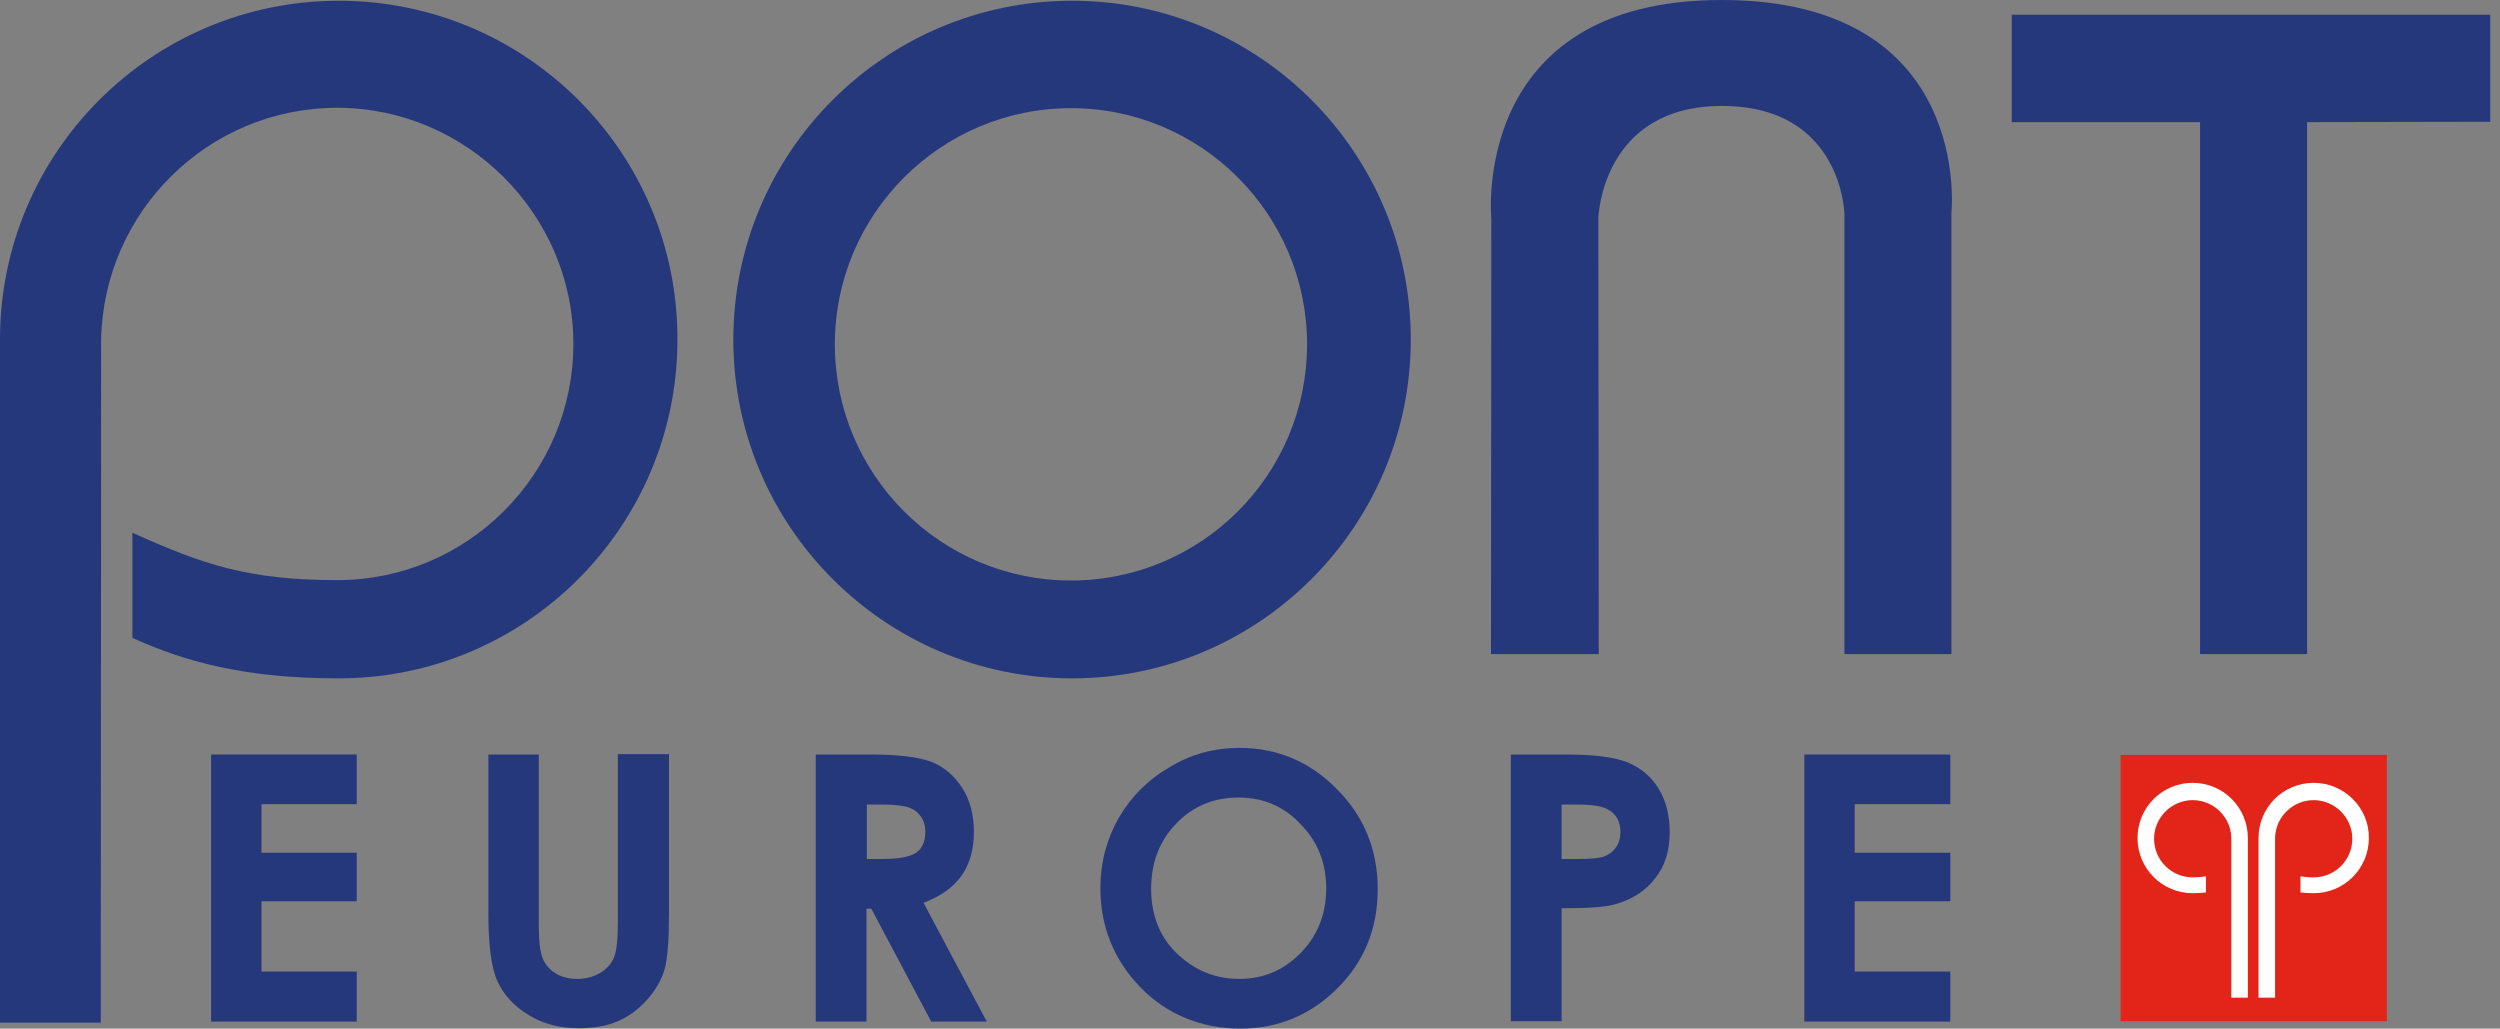
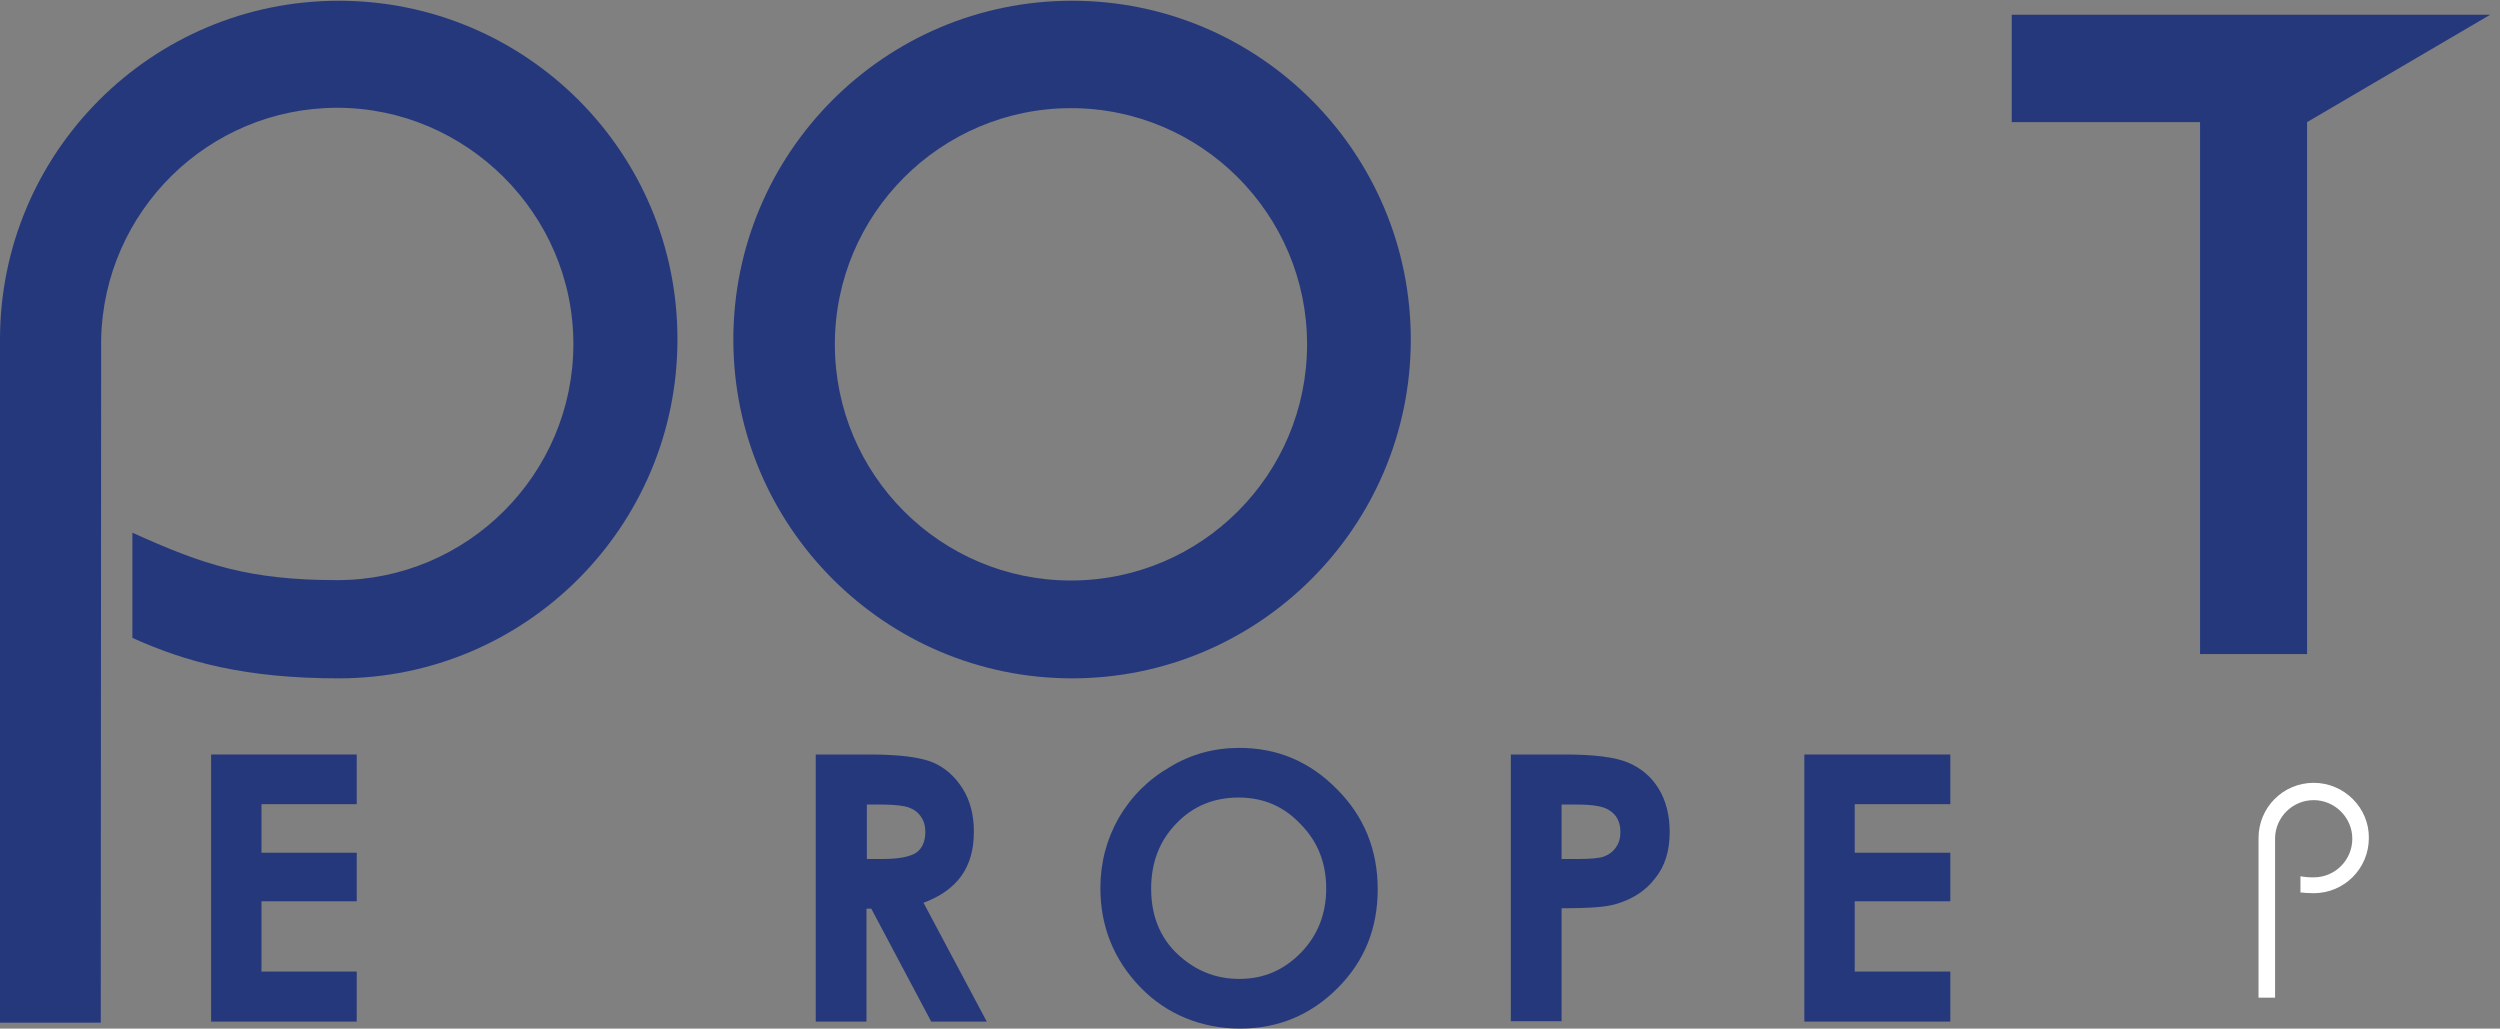
<svg xmlns="http://www.w3.org/2000/svg" width="175" height="72" viewBox="0 0 175 72" fill="none">
  <rect x="0" y="0" width="175" height="72" fill="#808080" stroke="none" />
  <g clip-path="url(#clip0_1115_11500)">
    <path d="M14.777 52.815H24.972V56.292H18.304V59.691H24.972V63.09H18.304V68.009H24.972V71.511H14.777V52.815Z" fill="#25387C" />
-     <path d="M34.137 52.815H37.715V64.893C37.715 65.923 37.818 66.669 37.998 67.107C38.179 67.545 38.487 67.88 38.899 68.137C39.311 68.395 39.826 68.524 40.418 68.524C41.011 68.524 41.577 68.369 42.04 68.086C42.504 67.802 42.813 67.442 42.993 66.978C43.173 66.541 43.25 65.691 43.25 64.429V52.79H46.829V63.94C46.829 65.82 46.726 67.133 46.52 67.854C46.314 68.575 45.902 69.296 45.31 69.966C44.718 70.635 44.023 71.15 43.25 71.485C42.478 71.82 41.577 71.974 40.521 71.974C39.157 71.974 37.998 71.665 36.994 71.047C35.99 70.429 35.27 69.657 34.832 68.704C34.394 67.777 34.188 66.18 34.188 63.966V52.815H34.137Z" fill="#25387C" />
    <path d="M57.102 52.815H60.86C62.92 52.815 64.387 52.996 65.263 53.356C66.138 53.717 66.833 54.335 67.374 55.184C67.914 56.034 68.172 57.064 68.172 58.223C68.172 59.459 67.888 60.489 67.296 61.313C66.704 62.137 65.829 62.755 64.645 63.193L69.073 71.511H65.185L60.989 63.605H60.654V71.511H57.102V52.815ZM60.68 60.129H61.787C62.92 60.129 63.692 59.974 64.13 59.691C64.567 59.382 64.773 58.893 64.773 58.223C64.773 57.811 64.67 57.451 64.465 57.167C64.258 56.858 63.975 56.652 63.615 56.524C63.255 56.395 62.611 56.318 61.658 56.318H60.68V60.129Z" fill="#25387C" />
    <path d="M86.759 52.352C89.41 52.352 91.676 53.305 93.581 55.236C95.486 57.142 96.439 59.485 96.439 62.24C96.439 64.996 95.512 67.287 93.632 69.167C91.753 71.047 89.488 72 86.81 72C84.133 72 81.661 71.021 79.808 69.09C77.954 67.159 77.027 64.841 77.027 62.163C77.027 60.386 77.465 58.738 78.315 57.245C79.19 55.751 80.374 54.566 81.893 53.691C83.361 52.79 85.008 52.352 86.759 52.352ZM86.707 55.828C84.982 55.828 83.515 56.421 82.356 57.631C81.172 58.841 80.58 60.361 80.58 62.215C80.58 64.275 81.327 65.923 82.794 67.107C83.953 68.06 85.266 68.524 86.759 68.524C88.458 68.524 89.874 67.906 91.058 66.695C92.242 65.485 92.834 63.966 92.834 62.189C92.834 60.412 92.242 58.893 91.032 57.682C89.874 56.446 88.432 55.828 86.707 55.828Z" fill="#25387C" />
    <path d="M105.758 52.815H109.542C111.576 52.815 113.044 52.996 113.97 53.382C114.871 53.768 115.592 54.361 116.107 55.21C116.622 56.06 116.879 57.064 116.879 58.249C116.879 59.562 116.545 60.644 115.85 61.493C115.18 62.369 114.253 62.961 113.069 63.296C112.374 63.502 111.138 63.579 109.311 63.579V71.485H105.758V52.815ZM109.311 60.129H110.443C111.344 60.129 111.962 60.077 112.297 59.949C112.632 59.82 112.915 59.614 113.121 59.305C113.327 59.021 113.43 58.661 113.43 58.249C113.43 57.528 113.146 56.987 112.58 56.678C112.168 56.421 111.422 56.318 110.315 56.318H109.311V60.129Z" fill="#25387C" />
    <path d="M126.303 52.815H136.523V56.292H129.83V59.691H136.523V63.09H129.83V68.009H136.523V71.511H126.303V52.815Z" fill="#25387C" />
-     <path d="M104.368 45.785L104.394 15.322C104.394 15.322 102.849 0 120.51 0C138.17 0 136.6 14.884 136.6 14.884V45.785H129.108V14.961C129.108 14.961 128.954 7.416 120.535 7.416C112.117 7.416 111.885 15.245 111.885 15.245L111.911 45.785H104.368Z" fill="#25387C" />
-     <path d="M140.822 1.03H174.316V8.524L161.495 8.549V45.785H154.003V8.549H140.822V1.03Z" fill="#25387C" />
+     <path d="M140.822 1.03H174.316L161.495 8.549V45.785H154.003V8.549H140.822V1.03Z" fill="#25387C" />
    <path d="M75.045 0.052C61.941 0.052 51.334 10.687 51.334 23.768C51.334 36.85 61.967 47.485 75.045 47.485C88.123 47.485 98.755 36.85 98.755 23.768C98.755 10.687 88.149 0.052 75.045 0.052ZM74.967 40.635C65.828 40.635 58.44 33.219 58.44 24.103C58.44 14.987 65.854 7.571 74.967 7.571C84.081 7.571 91.495 14.987 91.495 24.103C91.495 33.245 84.081 40.635 74.967 40.635Z" fill="#25387C" />
    <path d="M23.711 0.052C10.633 0.052 0 10.661 0 23.768V71.588H7.054L7.08 23.768C7.26 14.781 14.597 7.545 23.608 7.545C32.618 7.545 40.136 14.961 40.136 24.077C40.136 33.193 32.721 40.609 23.608 40.609C17.48 40.609 14.262 39.554 9.268 37.288V44.652C13.027 46.352 17.197 47.485 23.711 47.485C36.815 47.485 47.421 36.85 47.421 23.768C47.447 10.661 36.815 0.052 23.711 0.052Z" fill="#25387C" />
-     <path d="M167.081 52.841H148.442V71.485H167.081V52.841Z" fill="#E22518" />
-     <path d="M153.489 54.798C155.625 54.798 157.35 56.524 157.35 58.661V69.837H156.192V58.661C156.166 57.193 154.956 56.009 153.489 56.009C152.021 56.009 150.785 57.219 150.785 58.712C150.785 60.206 151.995 61.416 153.489 61.416C153.849 61.416 154.132 61.391 154.415 61.339V62.472C154.132 62.498 153.849 62.524 153.489 62.524C151.352 62.524 149.627 60.798 149.627 58.661C149.627 56.524 151.352 54.798 153.489 54.798Z" fill="white" />
    <path d="M161.958 54.798C159.822 54.798 158.097 56.524 158.097 58.661V69.837H159.255V58.661C159.281 57.193 160.491 56.009 161.958 56.009C163.426 56.009 164.662 57.219 164.662 58.712C164.662 60.206 163.452 61.416 161.958 61.416C161.598 61.416 161.315 61.391 161.032 61.339V62.472C161.315 62.498 161.598 62.524 161.958 62.524C164.095 62.524 165.82 60.798 165.82 58.661C165.846 56.549 164.095 54.798 161.958 54.798Z" fill="white" />
  </g>
  <defs>
    <clipPath id="clip0_1115_11500">
      <rect width="174.316" height="72" fill="white" />
    </clipPath>
  </defs>
</svg>